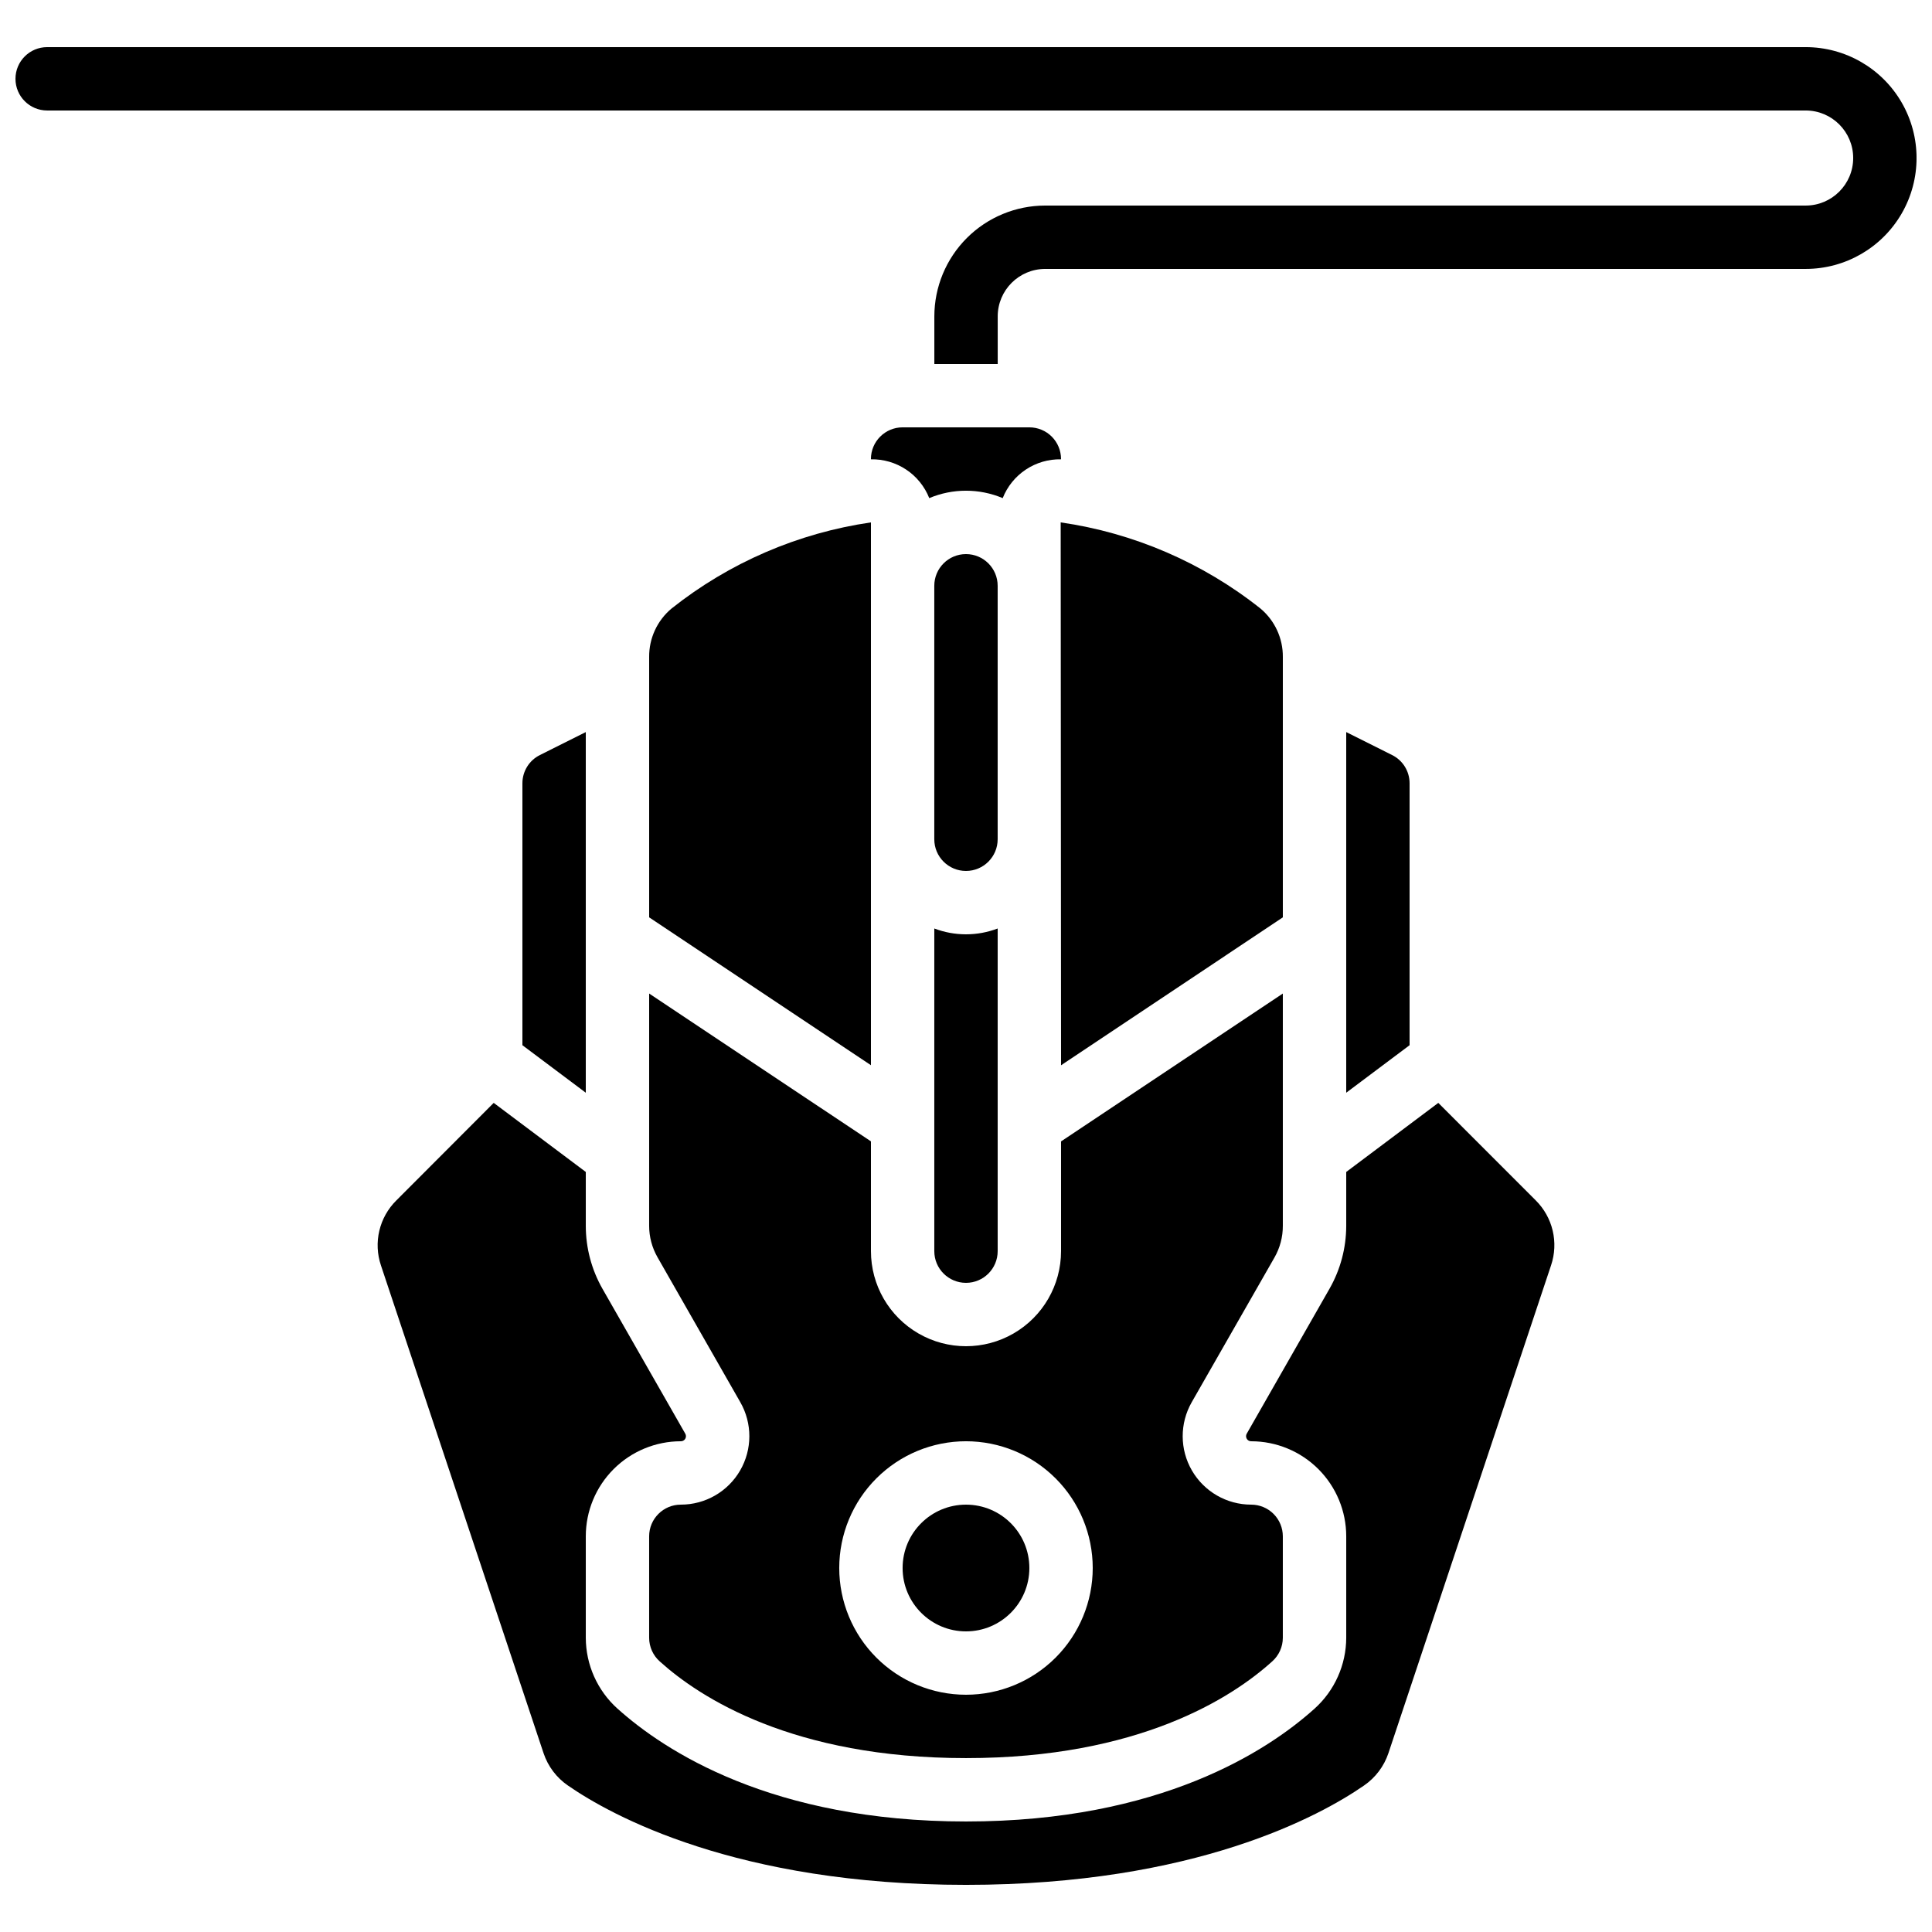
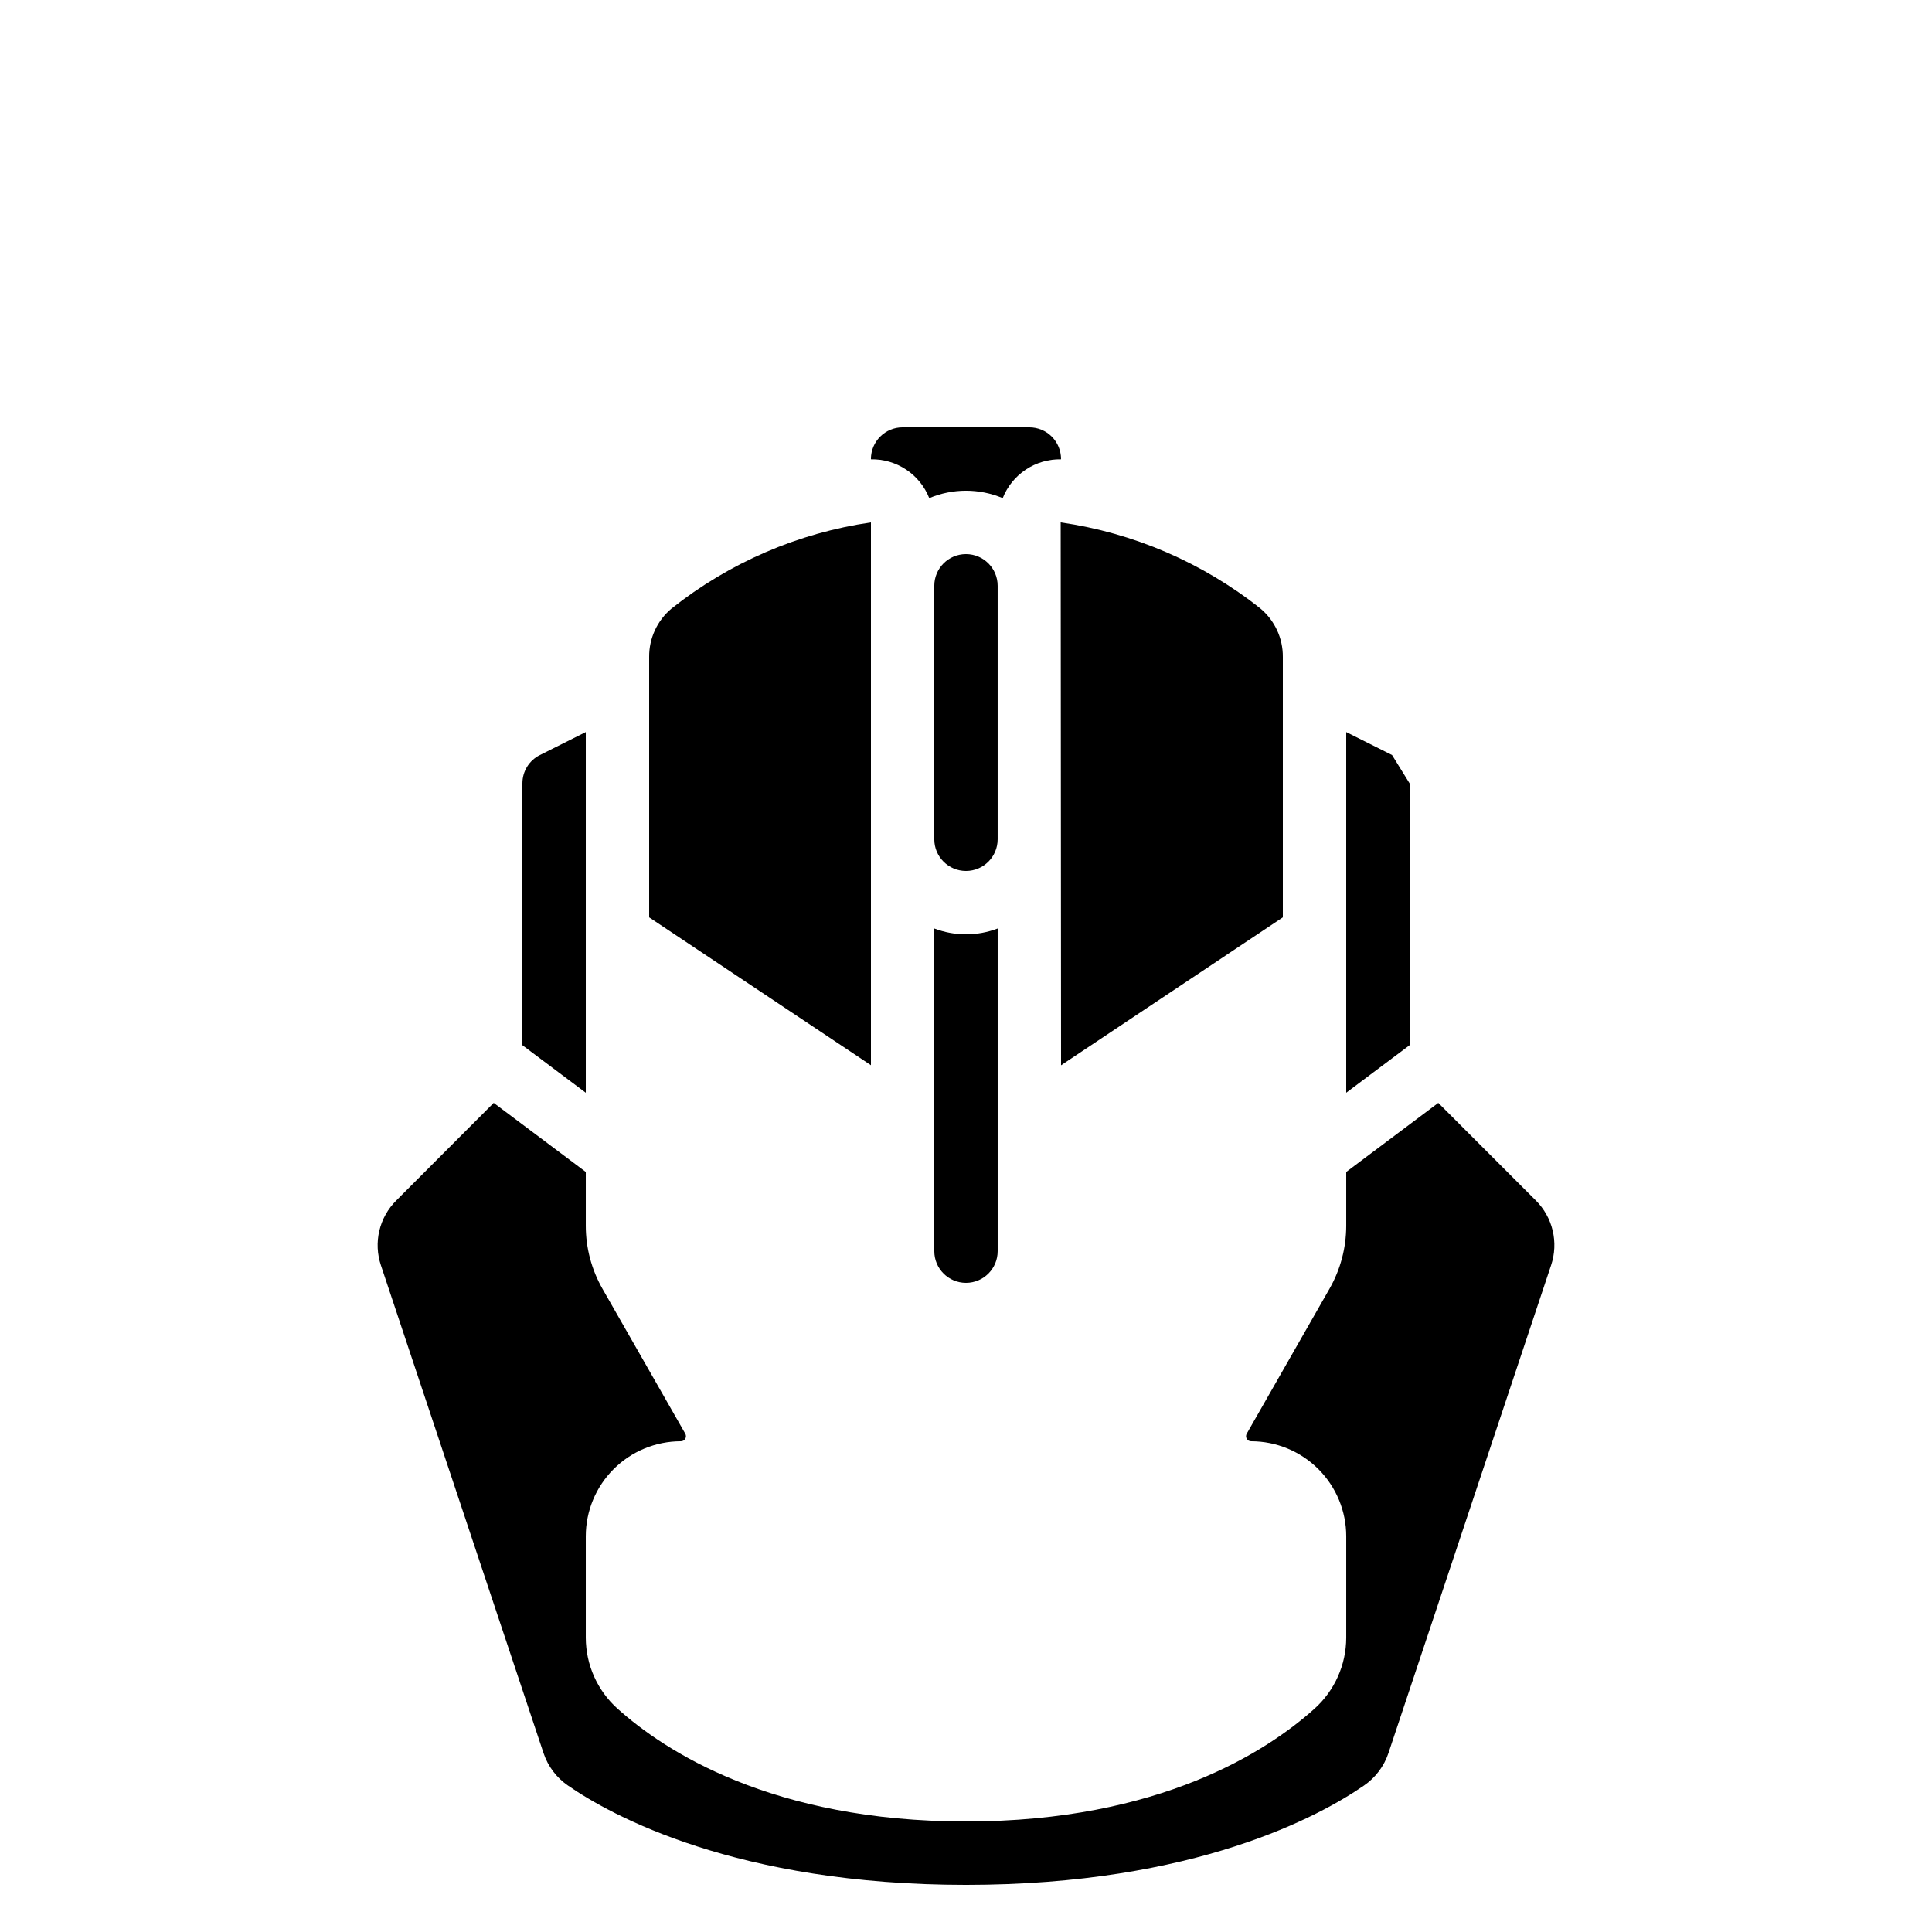
<svg xmlns="http://www.w3.org/2000/svg" width="800px" height="800px" version="1.1" viewBox="144 144 512 512">
  <defs>
    <clipPath id="a">
-       <path d="m148.09 156h503.81v85h-503.81z" />
-     </clipPath>
+       </clipPath>
  </defs>
  <path d="m425.19 426.31 58.777-39.203v-68.988c0.047-4.965-2.141-9.691-5.953-12.871-15.312-12.148-33.574-20.02-52.922-22.809z" />
  <path d="m374.81 282.44c-19.316 2.805-37.547 10.676-52.832 22.816-3.809 3.18-5.992 7.902-5.945 12.863v68.988l58.777 39.188z" />
  <path d="m391.6 390.06v85.512c0 4.637 3.758 8.395 8.398 8.395 4.637 0 8.395-3.758 8.395-8.395v-85.512c-5.406 2.059-11.383 2.059-16.793 0z" />
-   <path d="m416.79 559.54c0 9.273-7.519 16.793-16.793 16.793-9.277 0-16.797-7.519-16.797-16.793 0-9.277 7.519-16.793 16.797-16.793 9.273 0 16.793 7.516 16.793 16.793" />
-   <path d="m316.03 468.85c0 2.922 0.766 5.793 2.215 8.332l21.934 38.398c3.223 5.613 3.207 12.523-0.043 18.125-3.246 5.602-9.234 9.047-15.711 9.039-4.637 0-8.395 3.758-8.395 8.395v26.871c-0.004 2.414 1.031 4.715 2.844 6.312 10.59 9.559 35.27 25.594 81.125 25.594s70.535-16.039 81.121-25.602c1.809-1.594 2.848-3.891 2.844-6.305v-26.871c0-2.227-0.883-4.363-2.457-5.938-1.574-1.574-3.711-2.457-5.938-2.457-6.469 0-12.445-3.441-15.691-9.035-3.25-5.59-3.269-12.492-0.062-18.105l21.934-38.355c1.461-2.559 2.227-5.453 2.215-8.398v-61.555l-58.777 39.188v29.086c0 9-4.801 17.316-12.594 21.816s-17.398 4.5-25.191 0c-7.793-4.5-12.594-12.816-12.594-21.816v-29.094l-58.777-39.18zm83.969 57.098c8.906 0 17.449 3.539 23.75 9.84 6.297 6.297 9.836 14.84 9.836 23.75 0 8.906-3.539 17.449-9.836 23.75-6.301 6.297-14.844 9.836-23.75 9.836-8.91 0-17.453-3.539-23.75-9.836-6.301-6.301-9.84-14.844-9.84-23.75 0-8.91 3.539-17.453 9.84-23.75 6.297-6.301 14.84-9.84 23.75-9.84z" />
-   <path d="m512.91 344.09-12.148-6.082v95.574l16.793-12.594v-69.395c0.008-3.18-1.793-6.094-4.644-7.504z" />
+   <path d="m512.91 344.09-12.148-6.082v95.574l16.793-12.594v-69.395z" />
  <path d="m299.24 338.01-12.148 6.078-0.004 0.004c-2.852 1.41-4.652 4.324-4.644 7.504v69.395l16.797 12.594z" />
  <path d="m249.02 462.14c-2.215 2.195-3.769 4.969-4.492 8.008-0.719 3.035-0.574 6.211 0.418 9.172l43.109 129.31v-0.004c1.168 3.484 3.438 6.492 6.469 8.566 11.434 7.902 44.668 26.316 105.48 26.316 60.809 0 94.043-18.414 105.48-26.332 3.027-2.082 5.297-5.09 6.465-8.574l43.109-129.31c0.992-2.957 1.137-6.133 0.418-9.172-0.719-3.035-2.277-5.809-4.492-8.008l-25.82-25.836-24.398 18.305v14.273c-0.008 5.848-1.531 11.59-4.426 16.668l-21.941 38.418c-0.242 0.414-0.238 0.93 0.004 1.348 0.242 0.414 0.688 0.672 1.172 0.664 6.68 0 13.086 2.656 17.812 7.379 4.723 4.727 7.379 11.133 7.379 17.812v26.871c-0.016 7.172-3.066 14.004-8.398 18.801-12.41 11.16-40.891 29.898-92.363 29.898s-79.953-18.742-92.363-29.91l-0.004 0.004c-5.328-4.797-8.379-11.625-8.395-18.793v-26.871c0-6.68 2.652-13.086 7.375-17.812 4.727-4.723 11.133-7.379 17.812-7.379 0.484 0.008 0.93-0.25 1.176-0.664 0.242-0.418 0.242-0.934 0-1.348l-21.941-38.391c-2.898-5.086-4.422-10.84-4.422-16.695v-14.273l-24.402-18.305z" />
  <path d="m416.79 257.25h-33.59c-4.637 0-8.395 3.758-8.395 8.395v0.078c3.316-0.066 6.574 0.883 9.34 2.723 2.762 1.836 4.898 4.477 6.117 7.562 6.223-2.621 13.242-2.621 19.465 0 1.223-3.086 3.356-5.727 6.121-7.562 2.762-1.84 6.019-2.789 9.336-2.723v-0.078c0-2.227-0.883-4.363-2.457-5.938-1.574-1.574-3.711-2.457-5.938-2.457z" />
  <path d="m408.39 299.24c0-4.641-3.758-8.398-8.395-8.398-4.641 0-8.398 3.758-8.398 8.398v67.176-0.004c0 4.637 3.758 8.398 8.398 8.398 4.637 0 8.395-3.762 8.395-8.398z" />
  <g clip-path="url(#a)">
    <path d="m622.52 156.49h-466.02c-4.641 0-8.398 3.758-8.398 8.395s3.758 8.398 8.398 8.398h466.02c6.953 0 12.594 5.637 12.594 12.594 0 6.957-5.641 12.598-12.594 12.598h-201.52c-7.797 0-15.27 3.094-20.781 8.605-5.512 5.512-8.609 12.988-8.609 20.781v12.594h16.793v-12.594c0-6.957 5.641-12.594 12.598-12.594h201.52c10.5 0 20.199-5.602 25.449-14.695s5.25-20.297 0-29.391c-5.25-9.09-14.949-14.691-25.449-14.691z" />
  </g>
</svg>